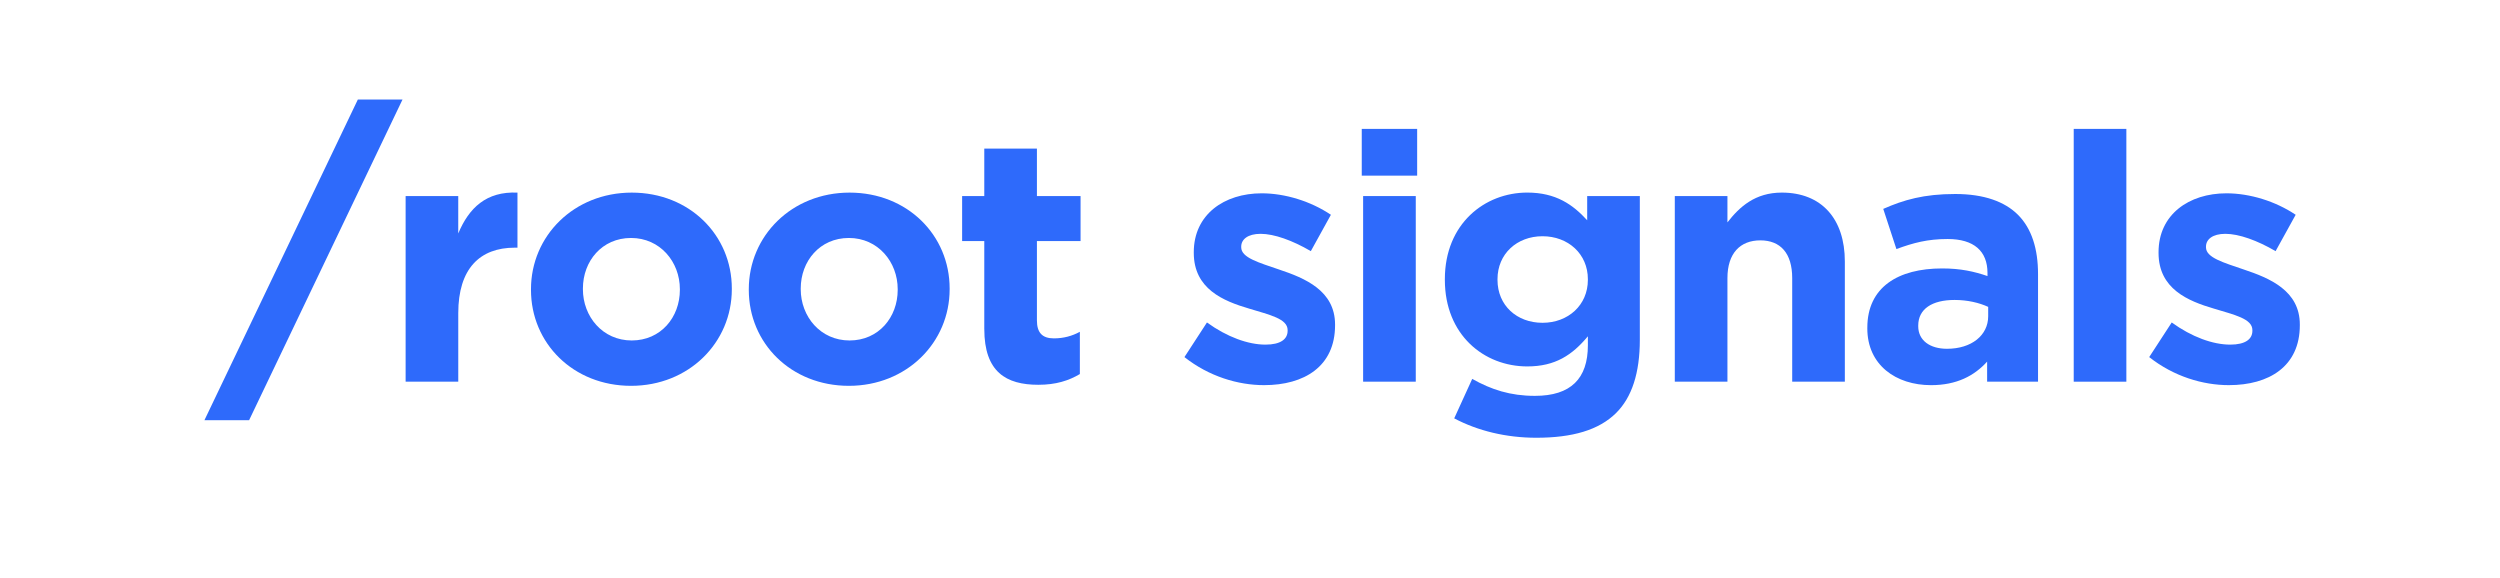
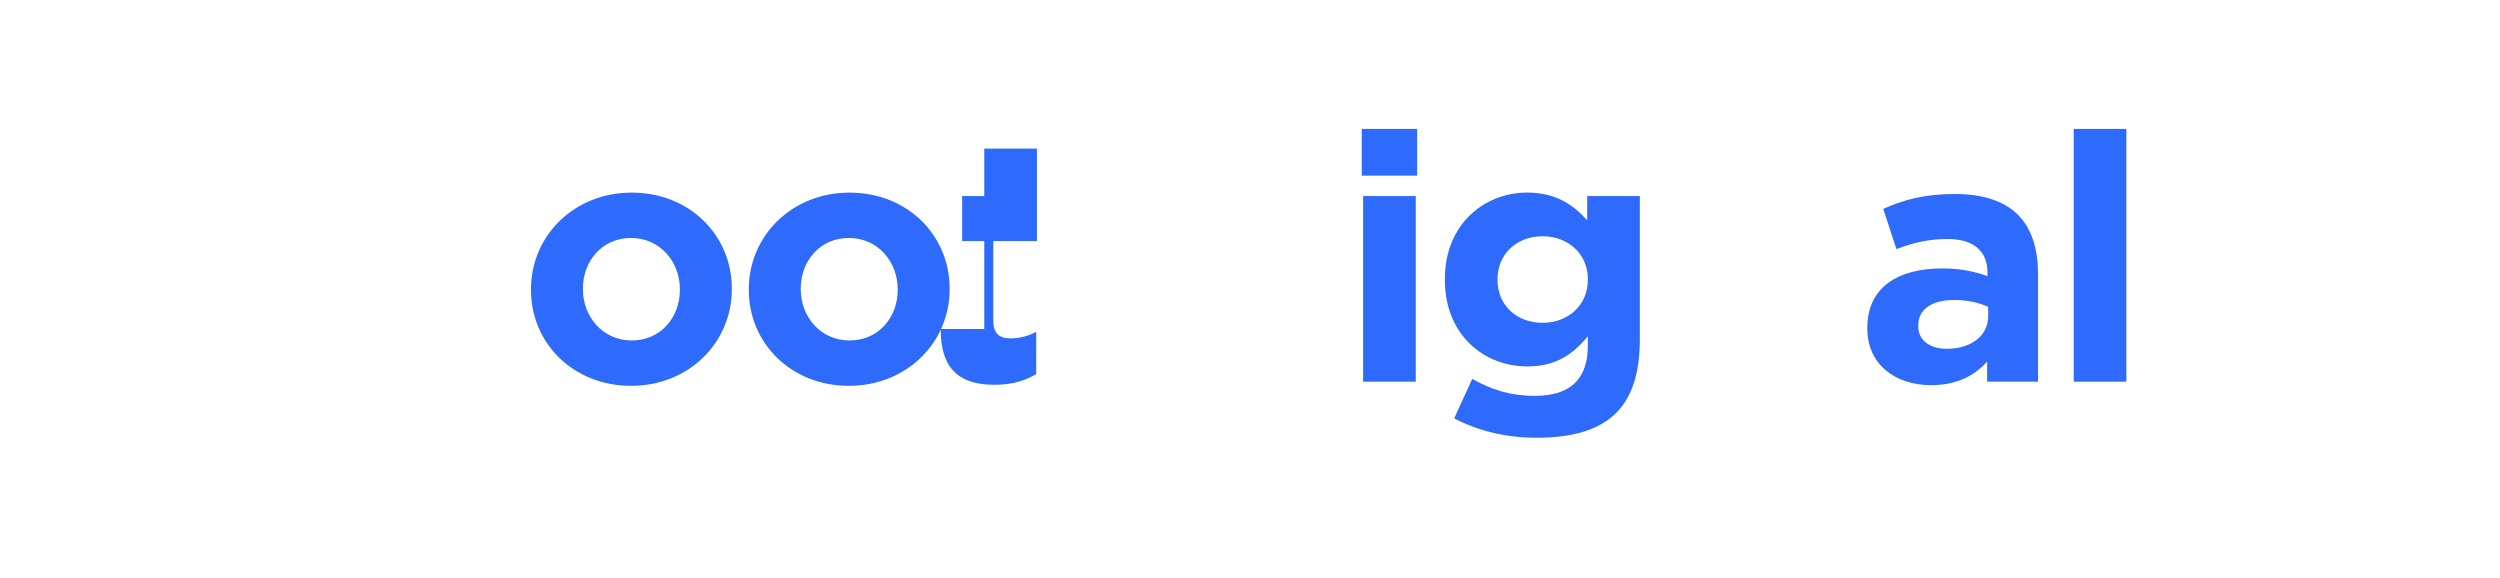
<svg xmlns="http://www.w3.org/2000/svg" id="Layer_1" data-name="Layer 1" version="1.1" viewBox="0 0 1600 370">
  <defs>
    <style>
      .cls-1 {
        fill: #2e6afb;
        stroke-width: 0px;
      }
    </style>
  </defs>
-   <path class="cls-1" d="M229.01,63.72h28.59l-98.18,205.22h-28.59L229.01,63.72Z" />
-   <path class="cls-1" d="M259.59,125.48h33.69v23.94c6.87-16.4,17.95-27.04,37.9-26.15v35.24h-1.77c-22.38,0-36.12,13.52-36.12,41.89v43.88h-33.69v-118.79Z" />
  <path class="cls-1" d="M339.83,185.54v-.44c0-34.13,27.48-61.83,64.49-61.83s64.05,27.26,64.05,61.39v.44c0,34.13-27.48,61.83-64.49,61.83s-64.05-27.26-64.05-61.39ZM435.12,185.54v-.44c0-17.51-12.63-32.8-31.25-32.8s-30.81,14.85-30.81,32.36v.44c0,17.51,12.63,32.8,31.25,32.8s30.81-14.85,30.81-32.36Z" />
  <path class="cls-1" d="M479.23,185.54v-.44c0-34.13,27.48-61.83,64.49-61.83s64.05,27.26,64.05,61.39v.44c0,34.13-27.48,61.83-64.49,61.83s-64.05-27.26-64.05-61.39ZM574.53,185.54v-.44c0-17.51-12.63-32.8-31.25-32.8s-30.81,14.85-30.81,32.36v.44c0,17.51,12.63,32.8,31.25,32.8s30.81-14.85,30.81-32.36Z" />
-   <path class="cls-1" d="M629.94,210.58v-56.29h-14.18v-28.81h14.18v-30.36h33.69v30.36h27.93v28.81h-27.93v50.75c0,7.76,3.32,11.52,10.86,11.52,6.21,0,11.75-1.55,16.62-4.21v27.04c-7.09,4.21-15.29,6.87-26.59,6.87-20.61,0-34.57-8.2-34.57-35.68Z" />
-   <path class="cls-1" d="M758.04,228.54l14.41-22.16c12.85,9.31,26.37,14.18,37.45,14.18,9.75,0,14.18-3.55,14.18-8.86v-.44c0-7.31-11.53-9.75-24.6-13.74-16.62-4.88-35.46-12.63-35.46-35.68v-.44c0-24.16,19.5-37.68,43.44-37.68,15.07,0,31.47,5.1,44.32,13.74l-12.85,23.27c-11.75-6.87-23.49-11.08-32.14-11.08-8.2,0-12.41,3.55-12.41,8.2v.44c0,6.65,11.3,9.75,24.16,14.18,16.62,5.54,35.9,13.52,35.9,35.24v.44c0,26.37-19.72,38.34-45.43,38.34-16.62,0-35.24-5.54-50.97-17.95Z" />
+   <path class="cls-1" d="M629.94,210.58v-56.29h-14.18v-28.81h14.18v-30.36h33.69v30.36v28.81h-27.93v50.75c0,7.76,3.32,11.52,10.86,11.52,6.21,0,11.75-1.55,16.62-4.21v27.04c-7.09,4.21-15.29,6.87-26.59,6.87-20.61,0-34.57-8.2-34.57-35.68Z" />
  <path class="cls-1" d="M871.52,82.49h35.46v29.92h-35.46v-29.92ZM872.4,125.48h33.69v118.79h-33.69v-118.79Z" />
  <path class="cls-1" d="M930.69,267.76l11.53-25.27c12.19,6.87,24.38,10.86,40.11,10.86,23.05,0,33.91-11.08,33.91-32.36v-5.76c-9.97,11.97-20.83,19.28-38.78,19.28-27.7,0-52.75-20.17-52.75-55.41v-.44c0-35.46,25.49-55.41,52.75-55.41,18.39,0,29.25,7.76,38.34,17.73v-15.51h33.69v91.97c0,21.28-5.1,36.79-15.07,46.76-11.08,11.08-28.15,15.96-51.2,15.96-19.28,0-37.45-4.43-52.52-12.41ZM1016.24,179.11v-.44c0-16.18-12.63-27.48-29.03-27.48s-28.81,11.3-28.81,27.48v.44c0,16.4,12.41,27.48,28.81,27.48s29.03-11.3,29.03-27.48Z" />
-   <path class="cls-1" d="M1071.87,125.48h33.69v16.84c7.76-9.97,17.73-19.06,34.8-19.06,25.49,0,40.34,16.84,40.34,44.1v76.9h-33.69v-66.27c0-15.96-7.54-24.16-20.39-24.16s-21.06,8.2-21.06,24.16v66.27h-33.69v-118.79Z" />
  <path class="cls-1" d="M1195.09,210.14v-.44c0-25.93,19.72-37.9,47.87-37.9,11.97,0,20.61,1.99,29.03,4.88v-1.99c0-13.96-8.64-21.72-25.49-21.72-12.85,0-21.94,2.44-32.8,6.43l-8.42-25.71c13.07-5.76,25.93-9.53,46.1-9.53,18.39,0,31.69,4.88,40.11,13.3,8.86,8.86,12.85,21.94,12.85,37.9v68.92h-32.58v-12.85c-8.2,9.09-19.5,15.07-35.9,15.07-22.39,0-40.78-12.85-40.78-36.35ZM1272.44,202.38v-5.98c-5.76-2.66-13.3-4.43-21.5-4.43-14.41,0-23.27,5.76-23.27,16.4v.44c0,9.09,7.54,14.41,18.4,14.41,15.74,0,26.37-8.64,26.37-20.83Z" />
  <path class="cls-1" d="M1327.18,82.49h33.69v161.79h-33.69V82.49Z" />
-   <path class="cls-1" d="M1375.49,228.54l14.41-22.16c12.85,9.31,26.37,14.18,37.45,14.18,9.75,0,14.18-3.55,14.18-8.86v-.44c0-7.31-11.53-9.75-24.6-13.74-16.62-4.88-35.46-12.63-35.46-35.68v-.44c0-24.16,19.5-37.68,43.44-37.68,15.07,0,31.47,5.1,44.32,13.74l-12.85,23.27c-11.75-6.87-23.49-11.08-32.14-11.08-8.2,0-12.41,3.55-12.41,8.2v.44c0,6.65,11.3,9.75,24.16,14.18,16.62,5.54,35.9,13.52,35.9,35.24v.44c0,26.37-19.72,38.34-45.43,38.34-16.62,0-35.24-5.54-50.97-17.95Z" />
</svg>